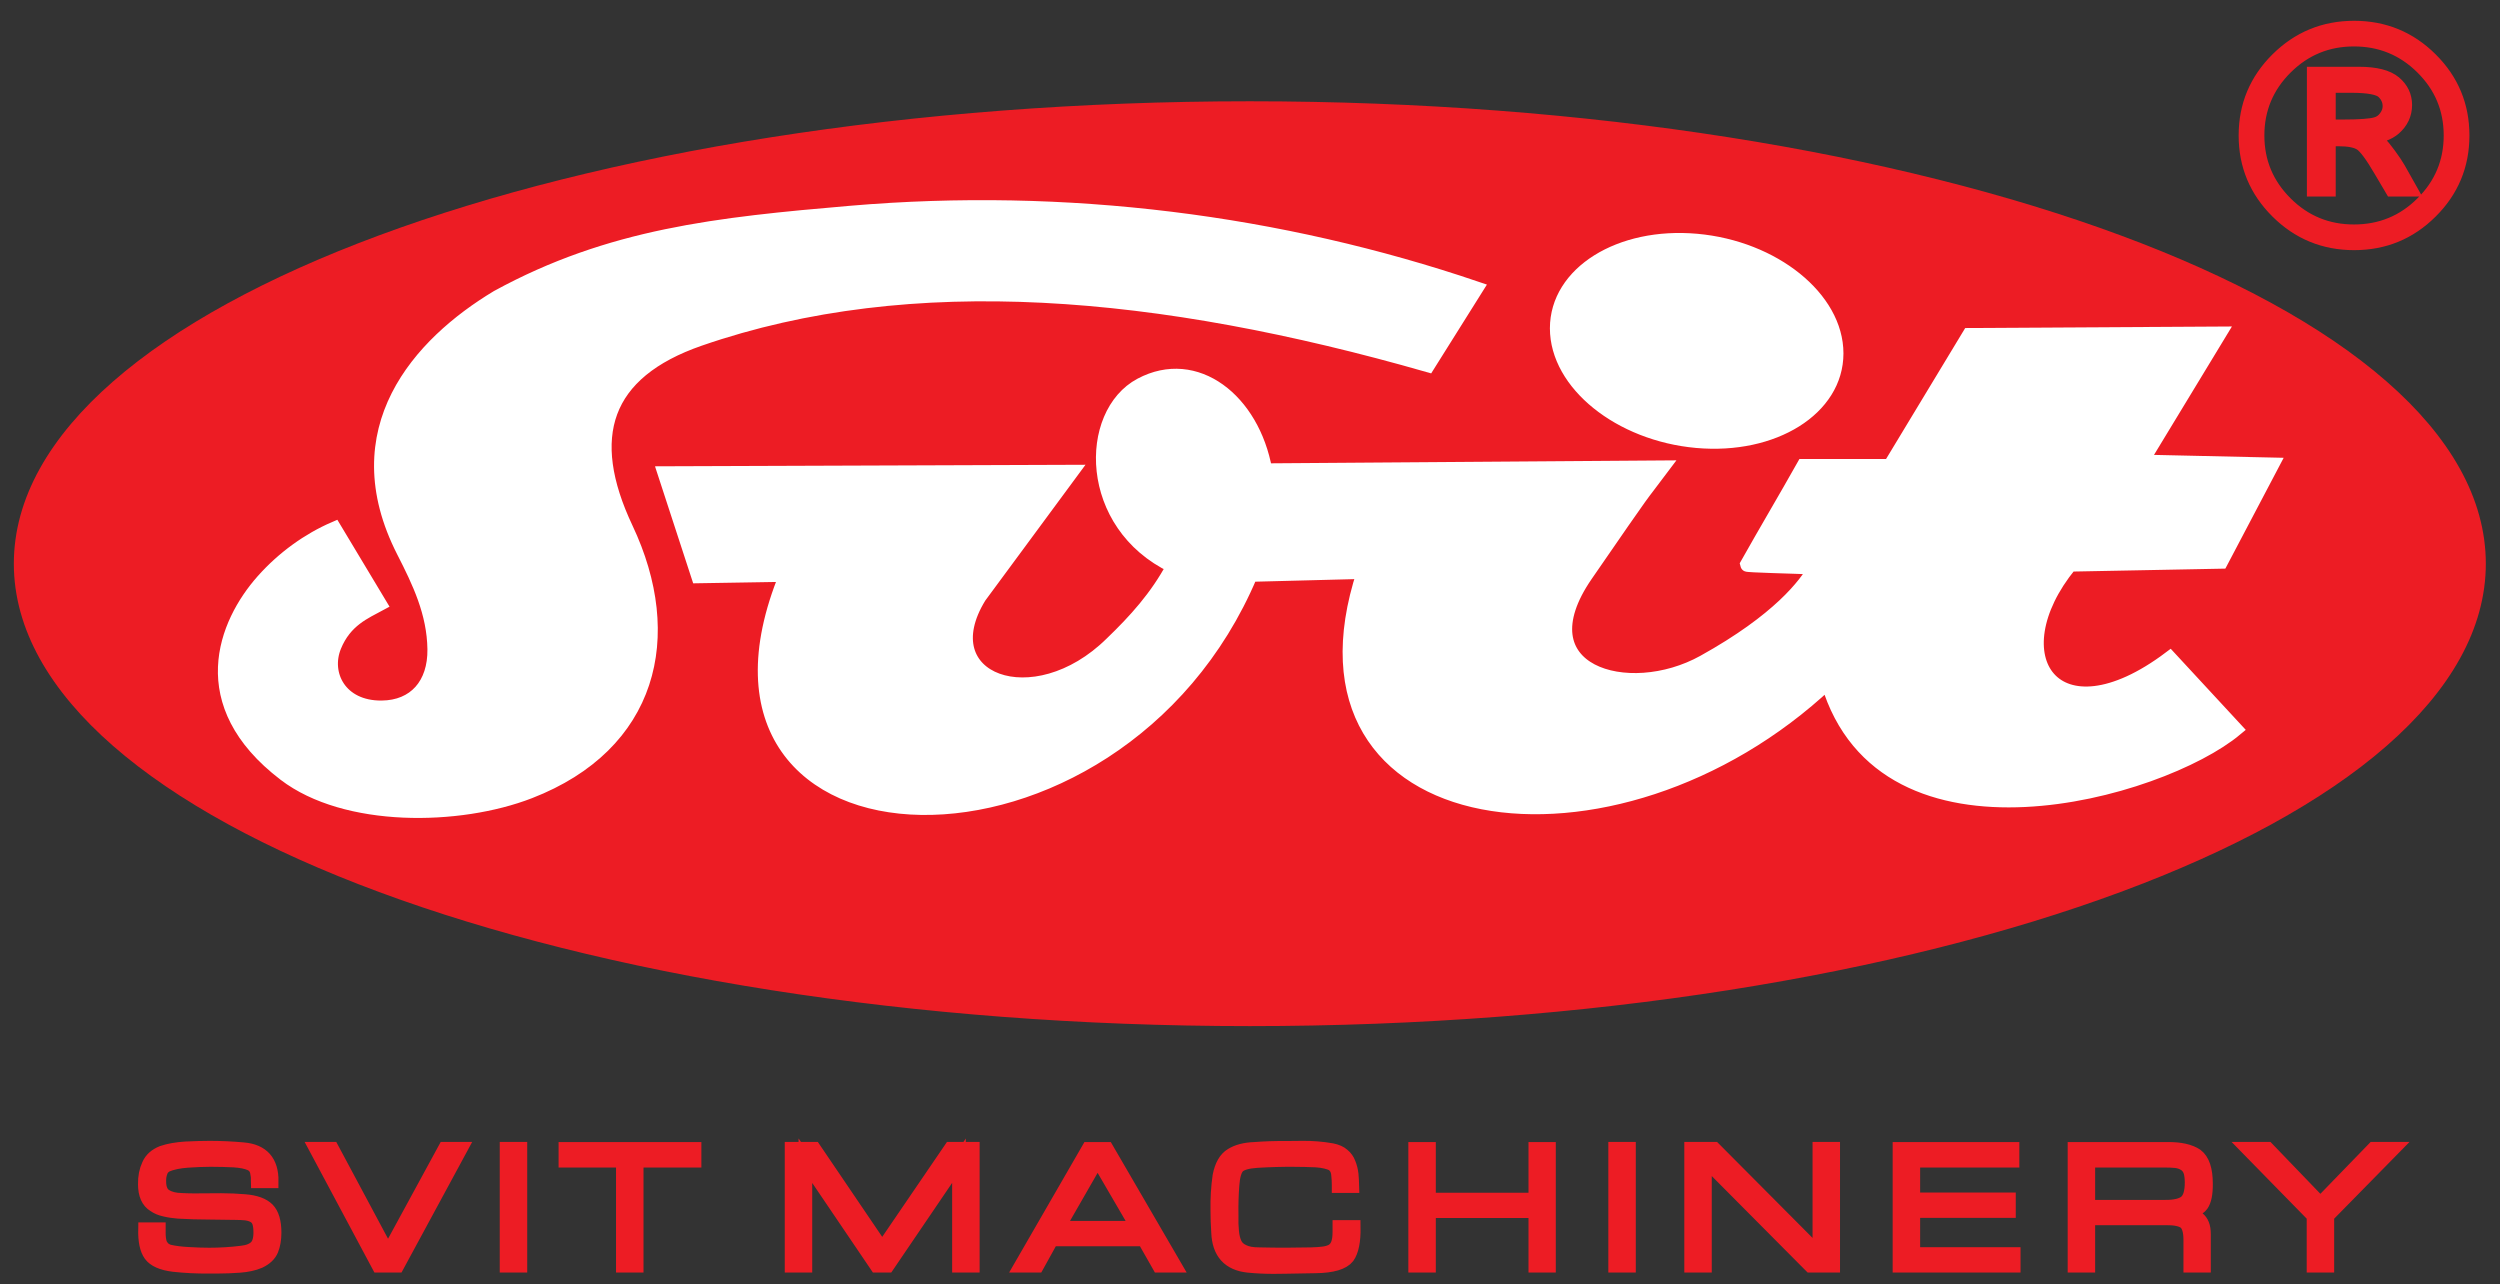
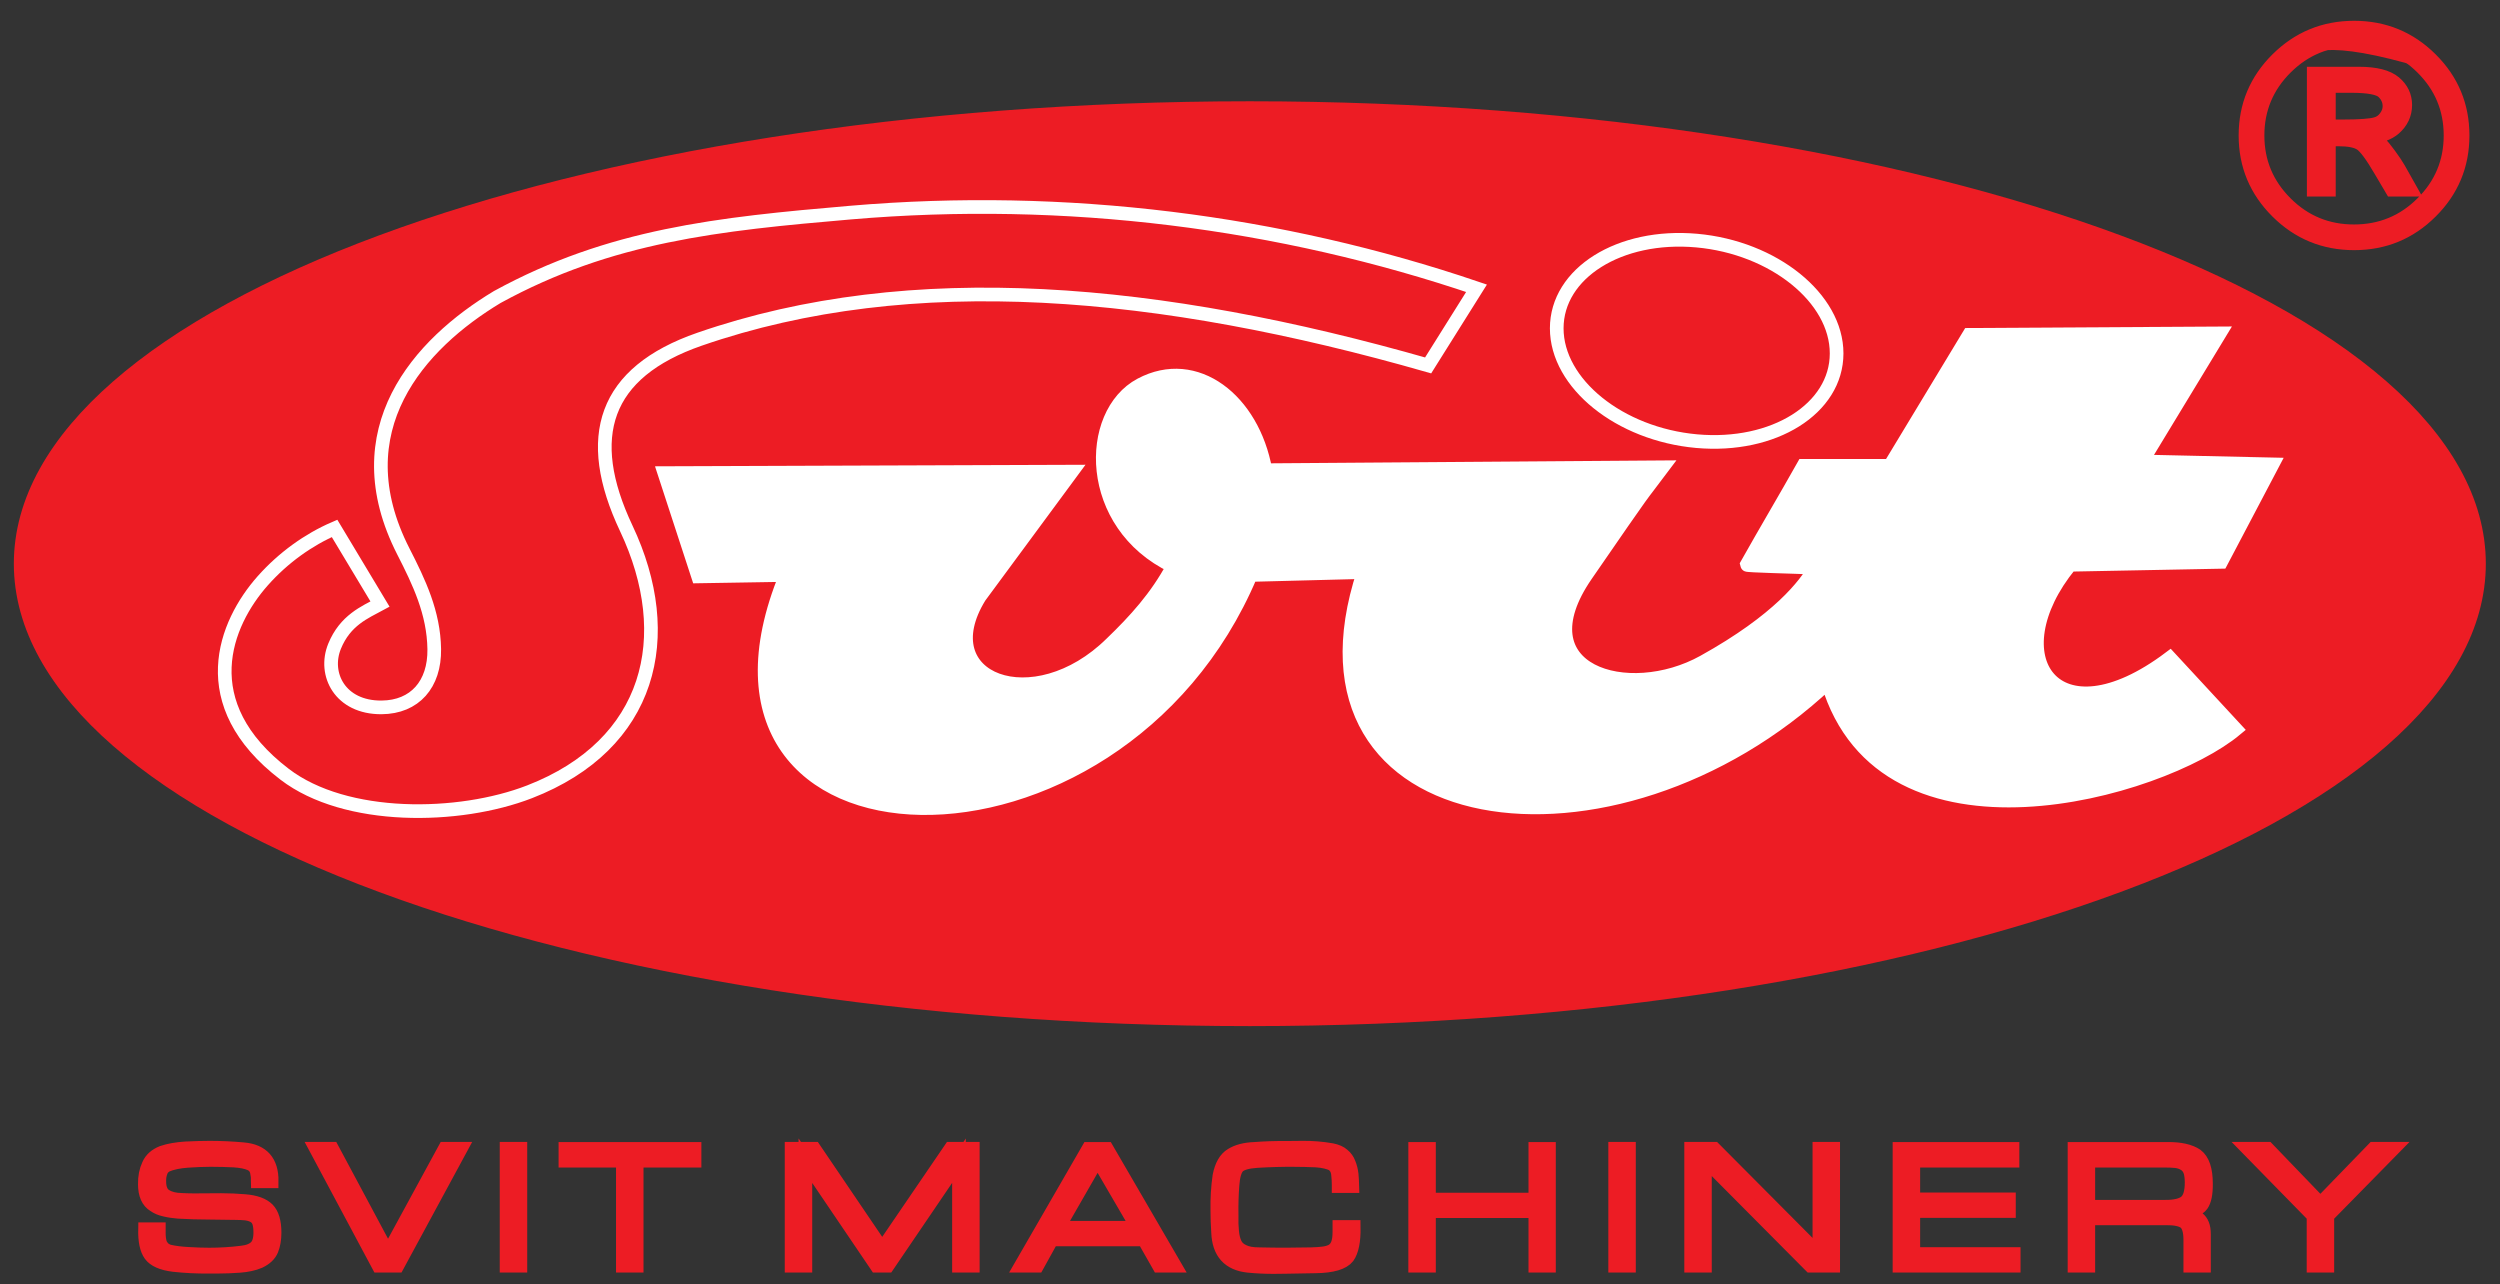
<svg xmlns="http://www.w3.org/2000/svg" width="183" height="94" viewBox="0 0 183 94" fill="none">
  <rect x="0" y="0" width="183" height="94" fill="#333333" stroke="none" />
  <path fillRule="evenodd" clipRule="evenodd" d="M91.488 7.914C141.043 7.914 181.462 22.894 181.462 41.262C181.462 59.63 141.043 74.611 91.488 74.611C41.931 74.611 1.513 59.63 1.513 41.262C1.513 22.894 41.931 7.914 91.488 7.914Z" fill="#ED1C24" />
  <path d="M91.488 7.914C141.043 7.914 181.462 22.894 181.462 41.262C181.462 59.63 141.043 74.611 91.488 74.611C41.931 74.611 1.513 59.63 1.513 41.262C1.513 22.894 41.931 7.914 91.488 7.914Z" stroke="#ED1C24" strokeWidth="0.079" strokeMiterlimit="2.613" />
-   <path fillRule="evenodd" clipRule="evenodd" d="M180.262 9.917C180.262 12.096 179.49 13.956 177.938 15.497C176.39 17.042 174.516 17.811 172.321 17.811C170.126 17.811 168.253 17.042 166.697 15.497C165.144 13.956 164.369 12.096 164.369 9.917C164.369 7.735 165.144 5.875 166.697 4.334C168.253 2.793 170.126 2.022 172.321 2.022C174.516 2.022 176.39 2.793 177.938 4.334C179.49 5.875 180.262 7.735 180.262 9.917ZM179.379 9.917C179.379 7.981 178.691 6.327 177.311 4.956C175.934 3.586 174.267 2.899 172.31 2.899C170.36 2.899 168.697 3.586 167.32 4.956C165.944 6.327 165.252 7.981 165.252 9.917C165.252 11.85 165.944 13.504 167.32 14.874C168.697 16.248 170.36 16.931 172.31 16.931C174.267 16.931 175.934 16.248 177.311 14.874C178.691 13.504 179.379 11.85 179.379 9.917ZM169.365 5.389H172.692C173.893 5.389 174.757 5.609 175.28 6.045C175.8 6.482 176.064 7.029 176.064 7.682C176.064 8.369 175.789 8.949 175.246 9.416C174.849 9.75 174.272 9.97 173.511 10.084C173.855 10.247 174.095 10.392 174.237 10.517C174.378 10.642 174.6 10.908 174.898 11.317C175.197 11.724 175.425 12.066 175.582 12.338L176.454 13.887H175.089L174.26 12.483C173.625 11.393 173.14 10.741 172.81 10.529C172.478 10.312 171.935 10.205 171.178 10.205H170.474V13.887H169.365V5.389ZM170.474 6.292V9.249H171.56C172.753 9.249 173.545 9.188 173.935 9.071C174.218 8.991 174.451 8.824 174.634 8.57C174.818 8.319 174.91 8.054 174.91 7.78C174.91 7.374 174.753 7.021 174.443 6.729C174.134 6.436 173.353 6.292 172.099 6.292H170.474Z" fill="#ED1C24" />
+   <path fillRule="evenodd" clipRule="evenodd" d="M180.262 9.917C180.262 12.096 179.49 13.956 177.938 15.497C176.39 17.042 174.516 17.811 172.321 17.811C170.126 17.811 168.253 17.042 166.697 15.497C165.144 13.956 164.369 12.096 164.369 9.917C164.369 7.735 165.144 5.875 166.697 4.334C168.253 2.793 170.126 2.022 172.321 2.022C174.516 2.022 176.39 2.793 177.938 4.334C179.49 5.875 180.262 7.735 180.262 9.917ZM179.379 9.917C179.379 7.981 178.691 6.327 177.311 4.956C170.36 2.899 168.697 3.586 167.32 4.956C165.944 6.327 165.252 7.981 165.252 9.917C165.252 11.85 165.944 13.504 167.32 14.874C168.697 16.248 170.36 16.931 172.31 16.931C174.267 16.931 175.934 16.248 177.311 14.874C178.691 13.504 179.379 11.85 179.379 9.917ZM169.365 5.389H172.692C173.893 5.389 174.757 5.609 175.28 6.045C175.8 6.482 176.064 7.029 176.064 7.682C176.064 8.369 175.789 8.949 175.246 9.416C174.849 9.75 174.272 9.97 173.511 10.084C173.855 10.247 174.095 10.392 174.237 10.517C174.378 10.642 174.6 10.908 174.898 11.317C175.197 11.724 175.425 12.066 175.582 12.338L176.454 13.887H175.089L174.26 12.483C173.625 11.393 173.14 10.741 172.81 10.529C172.478 10.312 171.935 10.205 171.178 10.205H170.474V13.887H169.365V5.389ZM170.474 6.292V9.249H171.56C172.753 9.249 173.545 9.188 173.935 9.071C174.218 8.991 174.451 8.824 174.634 8.57C174.818 8.319 174.91 8.054 174.91 7.78C174.91 7.374 174.753 7.021 174.443 6.729C174.134 6.436 173.353 6.292 172.099 6.292H170.474Z" fill="#ED1C24" />
  <path d="M180.262 9.917C180.262 12.096 179.49 13.956 177.938 15.497C176.39 17.042 174.516 17.811 172.321 17.811C170.126 17.811 168.253 17.042 166.697 15.497C165.144 13.956 164.369 12.096 164.369 9.917C164.369 7.735 165.144 5.875 166.697 4.334C168.253 2.793 170.126 2.022 172.321 2.022C174.516 2.022 176.39 2.793 177.938 4.334C179.49 5.875 180.262 7.735 180.262 9.917ZM179.379 9.917C179.379 7.981 178.691 6.327 177.311 4.956C175.934 3.586 174.267 2.899 172.31 2.899C170.36 2.899 168.697 3.586 167.32 4.956C165.944 6.327 165.252 7.981 165.252 9.917C165.252 11.85 165.944 13.504 167.32 14.874C168.697 16.248 170.36 16.931 172.31 16.931C174.267 16.931 175.934 16.248 177.311 14.874C178.691 13.504 179.379 11.85 179.379 9.917ZM169.365 5.389H172.692C173.893 5.389 174.757 5.609 175.28 6.045C175.8 6.482 176.064 7.029 176.064 7.682C176.064 8.369 175.789 8.949 175.246 9.416C174.849 9.75 174.272 9.97 173.511 10.084C173.855 10.247 174.095 10.392 174.237 10.517C174.378 10.642 174.6 10.908 174.898 11.317C175.197 11.724 175.425 12.066 175.582 12.338L176.454 13.887H175.089L174.26 12.483C173.625 11.393 173.14 10.741 172.81 10.529C172.478 10.312 171.935 10.205 171.178 10.205H170.474V13.887H169.365V5.389ZM170.474 6.292V9.249H171.56C172.753 9.249 173.545 9.188 173.935 9.071C174.218 8.991 174.451 8.824 174.634 8.57C174.818 8.319 174.91 8.054 174.91 7.78C174.91 7.374 174.753 7.021 174.443 6.729C174.134 6.436 173.353 6.292 172.099 6.292H170.474Z" stroke="#ED1C24" strokeWidth="0.079" strokeMiterlimit="2.613" />
-   <path fillRule="evenodd" clipRule="evenodd" d="M108.08 21.101C106.936 22.913 105.684 24.937 104.54 26.748C84.916 21.132 66.757 19.449 51.209 24.83C44.197 27.258 42.679 31.979 45.844 38.679C49.582 46.591 47.663 54.507 38.762 57.96C33.59 59.966 25.305 60.09 20.842 56.682C14.058 51.504 16.465 45.633 19.232 42.514C20.738 40.817 22.595 39.496 24.49 38.679C25.6 40.526 26.708 42.372 27.817 44.218C26.708 44.82 25.27 45.397 24.49 47.307C23.658 49.347 24.891 51.801 27.924 51.781C30.373 51.765 31.822 50.081 31.787 47.521C31.75 44.85 30.669 42.605 29.534 40.383C24.969 31.455 30.71 25.164 36.401 21.741C44.659 17.223 52.54 16.395 62.262 15.562C78.037 14.211 93.716 16.224 108.08 21.101Z" fill="white" />
  <path d="M108.08 21.101C106.936 22.913 105.684 24.937 104.54 26.748C84.916 21.132 66.757 19.449 51.209 24.83C44.197 27.258 42.679 31.979 45.844 38.679C49.582 46.591 47.663 54.507 38.762 57.96C33.59 59.966 25.305 60.09 20.842 56.682C14.058 51.504 16.465 45.633 19.232 42.514C20.738 40.817 22.595 39.496 24.49 38.679C25.6 40.526 26.708 42.372 27.817 44.218C26.708 44.82 25.27 45.397 24.49 47.307C23.658 49.347 24.891 51.801 27.924 51.781C30.373 51.765 31.822 50.081 31.787 47.521C31.75 44.85 30.669 42.605 29.534 40.383C24.969 31.455 30.71 25.164 36.401 21.741C44.659 17.223 52.54 16.395 62.262 15.562C78.037 14.211 93.716 16.224 108.08 21.101Z" stroke="white" strokeWidth="0.266" strokeMiterlimit="2.613" />
  <path fillRule="evenodd" clipRule="evenodd" d="M48.634 34.631C58.578 34.595 68.521 34.559 78.465 34.524C76.212 37.578 73.958 40.632 71.705 43.686C67.948 49.788 75.68 52.702 81.362 47.094C83.088 45.434 84.665 43.7 85.869 41.448C79.462 38.387 79.474 30.3 83.505 28.159C87.536 26.018 91.704 29.28 92.629 34.418C102.322 34.347 112.016 34.276 121.709 34.205C119.741 36.832 120.991 35.001 116.105 42.088C111.218 49.175 119.172 51.519 124.704 48.446C130.237 45.374 132.158 42.793 132.868 41.555C131.223 41.484 127.864 41.414 127.858 41.342C129.216 38.927 130.65 36.513 132.01 34.098C134.12 34.098 136.23 34.098 138.341 34.098C140.273 30.902 142.203 27.707 144.135 24.511C150.252 24.476 156.368 24.44 162.485 24.404C160.589 27.529 158.693 30.654 156.797 33.779C159.98 33.85 163.164 33.92 166.347 33.992C165.096 36.371 163.844 38.75 162.591 41.129C158.908 41.2 155.223 41.271 151.539 41.342C146.06 48.041 150.405 54.505 158.836 48.16C160.446 49.899 162.055 51.64 163.665 53.38C158.159 57.975 137.912 63.77 133.792 49.97C118.151 64.682 93.403 61.361 99.819 41.875C97.064 41.945 94.311 42.017 91.556 42.088C81.735 65.368 48.401 64.316 57.54 42.088C55.394 42.123 53.248 42.159 51.102 42.194C50.279 39.672 49.457 37.152 48.634 34.631Z" fill="white" />
  <path d="M48.634 34.631C58.578 34.595 68.521 34.559 78.465 34.524C76.212 37.578 73.958 40.632 71.705 43.686C67.948 49.788 75.68 52.702 81.362 47.094C83.088 45.434 84.665 43.7 85.869 41.448C79.462 38.387 79.474 30.3 83.505 28.159C87.536 26.018 91.704 29.28 92.629 34.418C102.322 34.347 112.016 34.276 121.709 34.205C119.741 36.832 120.991 35.001 116.105 42.088C111.218 49.175 119.172 51.519 124.704 48.446C130.237 45.374 132.158 42.793 132.868 41.555C131.223 41.484 127.864 41.414 127.858 41.342C129.216 38.927 130.65 36.513 132.01 34.098C134.12 34.098 136.23 34.098 138.341 34.098C140.273 30.902 142.203 27.707 144.135 24.511C150.252 24.476 156.368 24.44 162.485 24.404C160.589 27.529 158.693 30.654 156.797 33.779C159.98 33.85 163.164 33.92 166.347 33.992C165.096 36.371 163.844 38.75 162.591 41.129C158.908 41.2 155.223 41.271 151.539 41.342C146.06 48.041 150.405 54.505 158.836 48.16C160.446 49.899 162.055 51.64 163.665 53.38C158.159 57.975 137.912 63.77 133.792 49.97C118.151 64.682 93.403 61.361 99.819 41.875C97.064 41.945 94.311 42.017 91.556 42.088C81.735 65.368 48.401 64.316 57.54 42.088C55.394 42.123 53.248 42.159 51.102 42.194C50.279 39.672 49.457 37.152 48.634 34.631Z" stroke="white" strokeWidth="0.266" strokeMiterlimit="2.613" />
-   <path fillRule="evenodd" clipRule="evenodd" d="M124.197 17.611C129.839 18.117 134.44 21.827 134.44 25.87C134.44 29.913 129.839 32.798 124.197 32.292C118.554 31.786 113.953 28.076 113.953 24.034C113.953 19.991 118.554 17.106 124.197 17.611Z" fill="white" />
  <path d="M124.197 17.611C129.839 18.117 134.44 21.827 134.44 25.87C134.44 29.913 129.839 32.798 124.197 32.292C118.554 31.786 113.953 28.076 113.953 24.034C113.953 19.991 118.554 17.106 124.197 17.611Z" stroke="white" strokeWidth="0.266" strokeMiterlimit="2.613" />
  <path fillRule="evenodd" clipRule="evenodd" d="M19.886 86.469C19.903 85.025 19.209 84.244 17.807 84.123C16.993 84.049 16.172 84.011 15.346 84.011C14.844 84.011 14.26 84.028 13.592 84.06C12.922 84.103 12.354 84.202 11.88 84.365C11.386 84.561 11.053 84.863 10.878 85.272C10.687 85.676 10.594 86.146 10.603 86.683C10.603 87.442 10.833 87.959 11.294 88.233C11.509 88.384 11.766 88.489 12.065 88.554C12.367 88.629 12.697 88.677 13.054 88.704C13.801 88.748 14.548 88.771 15.298 88.771L17.212 88.797C17.514 88.797 17.781 88.81 18.014 88.834C18.238 88.868 18.426 88.926 18.576 89.011C18.742 89.099 18.865 89.239 18.942 89.426C19.015 89.623 19.052 89.888 19.052 90.224C19.052 90.715 18.944 91.066 18.729 91.28C18.503 91.502 18.153 91.639 17.676 91.689C16.89 91.787 16.099 91.834 15.308 91.834C14.88 91.834 14.387 91.817 13.827 91.785C13.268 91.759 12.782 91.697 12.367 91.601C12.19 91.543 12.052 91.462 11.95 91.357C11.861 91.263 11.79 91.16 11.735 91.046C11.654 90.801 11.618 90.506 11.626 90.161V89.98H10.616C10.598 90.844 10.73 91.468 11.012 91.853C11.299 92.244 11.865 92.495 12.717 92.597C13.568 92.689 14.415 92.732 15.259 92.723H15.918C16.452 92.723 16.995 92.702 17.544 92.662C18.107 92.619 18.587 92.514 18.987 92.342C19.44 92.129 19.739 91.842 19.886 91.485C20.028 91.126 20.099 90.707 20.099 90.229C20.099 89.435 19.931 88.868 19.597 88.525C19.255 88.183 18.696 87.981 17.921 87.919C17.348 87.87 16.766 87.844 16.179 87.844C15.528 87.853 14.873 87.857 14.216 87.857C13.915 87.857 13.609 87.848 13.302 87.831C12.814 87.823 12.429 87.728 12.138 87.549C11.822 87.369 11.662 87.015 11.662 86.482C11.654 86.234 11.69 85.999 11.773 85.772C11.85 85.558 11.996 85.398 12.212 85.289C12.595 85.127 13.101 85.021 13.727 84.975C14.335 84.934 14.854 84.912 15.28 84.912H15.629C16.075 84.912 16.569 84.925 17.109 84.951C17.643 84.983 18.061 85.068 18.363 85.208C18.587 85.321 18.731 85.501 18.797 85.747C18.849 85.99 18.878 86.23 18.878 86.469H19.886ZM28.401 91.727L24.316 84.092H23.135L27.706 92.648H29.093L33.724 84.092H32.556L28.401 91.727ZM37.081 84.092V92.648H38.092V84.092H37.081ZM46.605 84.962H50.841V84.098H41.388V84.962H45.594V92.648H46.605V84.962ZM70.197 84.962V92.648H71.208V84.092H69.581L64.577 91.427L59.601 84.092H57.944V92.648H58.955V84.962L64.162 92.648H64.976L70.197 84.962ZM83.735 90.725L84.829 92.647H85.993L81.022 84.098H79.669L74.735 92.647H75.928L76.992 90.725H83.735ZM83.266 89.873H77.461L80.343 84.855L83.266 89.873ZM98.043 89.815V90.166C98.043 90.534 98.005 90.825 97.926 91.036C97.845 91.258 97.718 91.426 97.541 91.539C97.367 91.639 97.154 91.708 96.899 91.743C96.642 91.778 96.339 91.799 95.988 91.808L94.123 91.831C93.472 91.831 92.82 91.825 92.168 91.808C91.674 91.808 91.29 91.739 91.017 91.601C90.733 91.472 90.533 91.288 90.418 91.049C90.3 90.803 90.225 90.5 90.192 90.141C90.155 89.79 90.142 89.392 90.155 88.943C90.142 88.216 90.163 87.493 90.216 86.775C90.265 86.08 90.401 85.618 90.627 85.389C90.853 85.166 91.314 85.034 92.008 84.987C92.926 84.93 93.838 84.904 94.747 84.912C95.241 84.912 95.771 84.925 96.337 84.949C96.607 84.966 96.85 85.002 97.065 85.056C97.281 85.107 97.448 85.169 97.567 85.244C97.773 85.392 97.898 85.613 97.939 85.915C97.972 86.216 97.989 86.494 97.989 86.749V86.824H98.99C98.982 86.529 98.967 86.238 98.941 85.955C98.909 85.671 98.842 85.406 98.741 85.16C98.651 84.915 98.506 84.712 98.308 84.55C98.116 84.377 97.845 84.256 97.493 84.186C96.774 84.06 96.051 84.002 95.327 84.011C94.927 84.019 94.528 84.023 94.129 84.023C93.36 84.015 92.596 84.04 91.84 84.098C91.138 84.123 90.576 84.269 90.147 84.536C89.708 84.8 89.412 85.31 89.262 86.069C89.143 86.898 89.091 87.739 89.108 88.586C89.108 89.122 89.128 89.665 89.164 90.213C89.221 91.699 89.959 92.514 91.379 92.659C91.991 92.719 92.606 92.747 93.231 92.747C93.541 92.74 93.851 92.736 94.159 92.736L96.314 92.698C97.524 92.68 98.303 92.451 98.655 92.01C98.965 91.573 99.111 90.842 99.094 89.815H98.043ZM112.387 88.659V92.648H113.384V84.1H112.387V87.807H104.601V84.1H103.591V92.648H104.601V88.659H112.387ZM118.23 84.092V92.648H119.24V84.092H118.23ZM124.8 84.874L132.526 92.648H134.189V84.092H133.179V91.827L125.484 84.092H123.791V92.648H124.8V84.874ZM140.054 84.962H147.316V84.098H139.043V92.648H147.403V91.797H140.054V88.646H147.054V87.795H140.054V84.962ZM151.854 84.098V92.648H152.864V89.184H158.563C159.181 89.176 159.631 89.266 159.914 89.454C160.191 89.665 160.329 90.099 160.329 90.75V92.648H161.33V90.327C161.33 90.046 161.292 89.813 161.215 89.625C161.141 89.445 161.034 89.3 160.891 89.187C160.599 88.983 160.2 88.859 159.701 88.817C160.437 88.722 160.925 88.515 161.165 88.199C161.383 87.893 161.485 87.373 161.477 86.64C161.477 85.613 161.245 84.925 160.782 84.574C160.303 84.248 159.593 84.089 158.649 84.098H151.854ZM152.864 88.333V84.962H158.44C158.761 84.962 159.05 84.975 159.302 85C159.543 85.037 159.745 85.109 159.914 85.218C160.088 85.323 160.219 85.484 160.306 85.697C160.387 85.917 160.426 86.208 160.426 86.57C160.426 87.273 160.277 87.746 159.98 87.989C159.679 88.226 159.172 88.342 158.464 88.333H152.864ZM169.851 88.107L165.987 84.092H164.544L169.351 89.003V92.648H170.361V89.003L175.184 84.092H173.743L169.851 88.107Z" fill="#ED1C24" />
  <path d="M19.886 86.469C19.903 85.025 19.209 84.244 17.807 84.123C16.993 84.049 16.172 84.011 15.346 84.011C14.844 84.011 14.26 84.028 13.592 84.06C12.922 84.103 12.354 84.202 11.88 84.365C11.386 84.561 11.053 84.863 10.878 85.272C10.687 85.676 10.594 86.146 10.603 86.683C10.603 87.442 10.833 87.959 11.294 88.233C11.509 88.384 11.766 88.489 12.065 88.554C12.367 88.629 12.697 88.677 13.054 88.704C13.801 88.748 14.548 88.771 15.298 88.771L17.212 88.797C17.514 88.797 17.781 88.81 18.014 88.834C18.238 88.868 18.426 88.926 18.576 89.011C18.742 89.099 18.865 89.239 18.942 89.426C19.015 89.623 19.052 89.888 19.052 90.224C19.052 90.715 18.944 91.066 18.729 91.28C18.503 91.502 18.153 91.639 17.676 91.689C16.89 91.787 16.099 91.834 15.308 91.834C14.88 91.834 14.387 91.817 13.827 91.785C13.268 91.759 12.782 91.697 12.367 91.601C12.19 91.543 12.052 91.462 11.95 91.357C11.861 91.263 11.79 91.16 11.735 91.046C11.654 90.801 11.618 90.506 11.626 90.161V89.98H10.616C10.598 90.844 10.73 91.468 11.012 91.853C11.299 92.244 11.865 92.495 12.717 92.597C13.568 92.689 14.415 92.732 15.259 92.723H15.918C16.452 92.723 16.995 92.702 17.544 92.662C18.107 92.619 18.587 92.514 18.987 92.342C19.44 92.129 19.739 91.842 19.886 91.485C20.028 91.126 20.099 90.707 20.099 90.229C20.099 89.435 19.931 88.868 19.597 88.525C19.255 88.183 18.696 87.981 17.921 87.919C17.348 87.87 16.766 87.844 16.179 87.844C15.528 87.853 14.873 87.857 14.216 87.857C13.915 87.857 13.609 87.848 13.302 87.831C12.814 87.823 12.429 87.728 12.138 87.549C11.822 87.369 11.662 87.015 11.662 86.482C11.654 86.234 11.69 85.999 11.773 85.772C11.85 85.558 11.996 85.398 12.212 85.289C12.595 85.127 13.101 85.021 13.727 84.975C14.335 84.934 14.854 84.912 15.28 84.912H15.629C16.075 84.912 16.569 84.925 17.109 84.951C17.643 84.983 18.061 85.068 18.363 85.208C18.587 85.321 18.731 85.501 18.797 85.747C18.849 85.99 18.878 86.23 18.878 86.469H19.886ZM28.401 91.727L24.316 84.092H23.135L27.706 92.648H29.093L33.724 84.092H32.556L28.401 91.727ZM37.081 84.092V92.648H38.092V84.092H37.081ZM46.605 84.962H50.841V84.098H41.388V84.962H45.594V92.648H46.605V84.962ZM70.197 84.962V92.648H71.208V84.092H69.581L64.577 91.427L59.601 84.092H57.944V92.648H58.955V84.962L64.162 92.648H64.976L70.197 84.962ZM83.735 90.725L84.829 92.647H85.993L81.022 84.098H79.669L74.735 92.647H75.928L76.992 90.725H83.735ZM83.266 89.873H77.461L80.343 84.855L83.266 89.873ZM98.043 89.815V90.166C98.043 90.534 98.005 90.825 97.926 91.036C97.845 91.258 97.718 91.426 97.541 91.539C97.367 91.639 97.154 91.708 96.899 91.743C96.642 91.778 96.339 91.799 95.988 91.808L94.123 91.831C93.472 91.831 92.82 91.825 92.168 91.808C91.674 91.808 91.29 91.739 91.017 91.601C90.733 91.472 90.533 91.288 90.418 91.049C90.3 90.803 90.225 90.5 90.192 90.141C90.155 89.79 90.142 89.392 90.155 88.943C90.142 88.216 90.163 87.493 90.216 86.775C90.265 86.08 90.401 85.618 90.627 85.389C90.853 85.166 91.314 85.034 92.008 84.987C92.926 84.93 93.838 84.904 94.747 84.912C95.241 84.912 95.771 84.925 96.337 84.949C96.607 84.966 96.85 85.002 97.065 85.056C97.281 85.107 97.448 85.169 97.567 85.244C97.773 85.392 97.898 85.613 97.939 85.915C97.972 86.216 97.989 86.494 97.989 86.749V86.824H98.99C98.982 86.529 98.967 86.238 98.941 85.955C98.909 85.671 98.842 85.406 98.741 85.16C98.651 84.915 98.506 84.712 98.308 84.55C98.116 84.377 97.845 84.256 97.493 84.186C96.774 84.06 96.051 84.002 95.327 84.011C94.927 84.019 94.528 84.023 94.129 84.023C93.36 84.015 92.596 84.04 91.84 84.098C91.138 84.123 90.576 84.269 90.147 84.536C89.707 84.8 89.412 85.31 89.262 86.069C89.143 86.898 89.091 87.739 89.108 88.586C89.108 89.122 89.128 89.665 89.164 90.213C89.221 91.699 89.959 92.514 91.379 92.659C91.991 92.719 92.606 92.747 93.231 92.747C93.541 92.74 93.851 92.736 94.159 92.736L96.314 92.698C97.524 92.68 98.303 92.451 98.655 92.01C98.965 91.573 99.111 90.842 99.094 89.815H98.043ZM112.387 88.659V92.648H113.384V84.1H112.387V87.807H104.601V84.1H103.591V92.648H104.601V88.659H112.387ZM118.23 84.092V92.648H119.24V84.092H118.23ZM124.8 84.874L132.526 92.648H134.189V84.092H133.179V91.827L125.484 84.092H123.791V92.648H124.8V84.874ZM140.054 84.962H147.316V84.098H139.043V92.648H147.403V91.797H140.054V88.646H147.054V87.795H140.054V84.962ZM151.854 84.098V92.648H152.864V89.184H158.563C159.181 89.176 159.631 89.266 159.914 89.454C160.191 89.665 160.329 90.099 160.329 90.75V92.648H161.33V90.327C161.33 90.046 161.292 89.813 161.215 89.625C161.141 89.445 161.034 89.3 160.891 89.187C160.599 88.983 160.2 88.859 159.701 88.817C160.437 88.722 160.925 88.515 161.165 88.199C161.383 87.893 161.485 87.373 161.477 86.64C161.477 85.613 161.245 84.925 160.782 84.574C160.303 84.248 159.593 84.089 158.649 84.098H151.854ZM152.864 88.333V84.962H158.44C158.761 84.962 159.05 84.975 159.302 85C159.543 85.037 159.745 85.109 159.914 85.218C160.088 85.323 160.219 85.484 160.306 85.697C160.387 85.917 160.426 86.208 160.426 86.57C160.426 87.273 160.277 87.746 159.98 87.989C159.679 88.226 159.172 88.342 158.464 88.333H152.864ZM169.851 88.107L165.987 84.092H164.544L169.351 89.003V92.648H170.361V89.003L175.184 84.092H173.743L169.851 88.107Z" stroke="#ED1C24" strokeWidth="0.079" strokeMiterlimit="2.613" />
</svg>